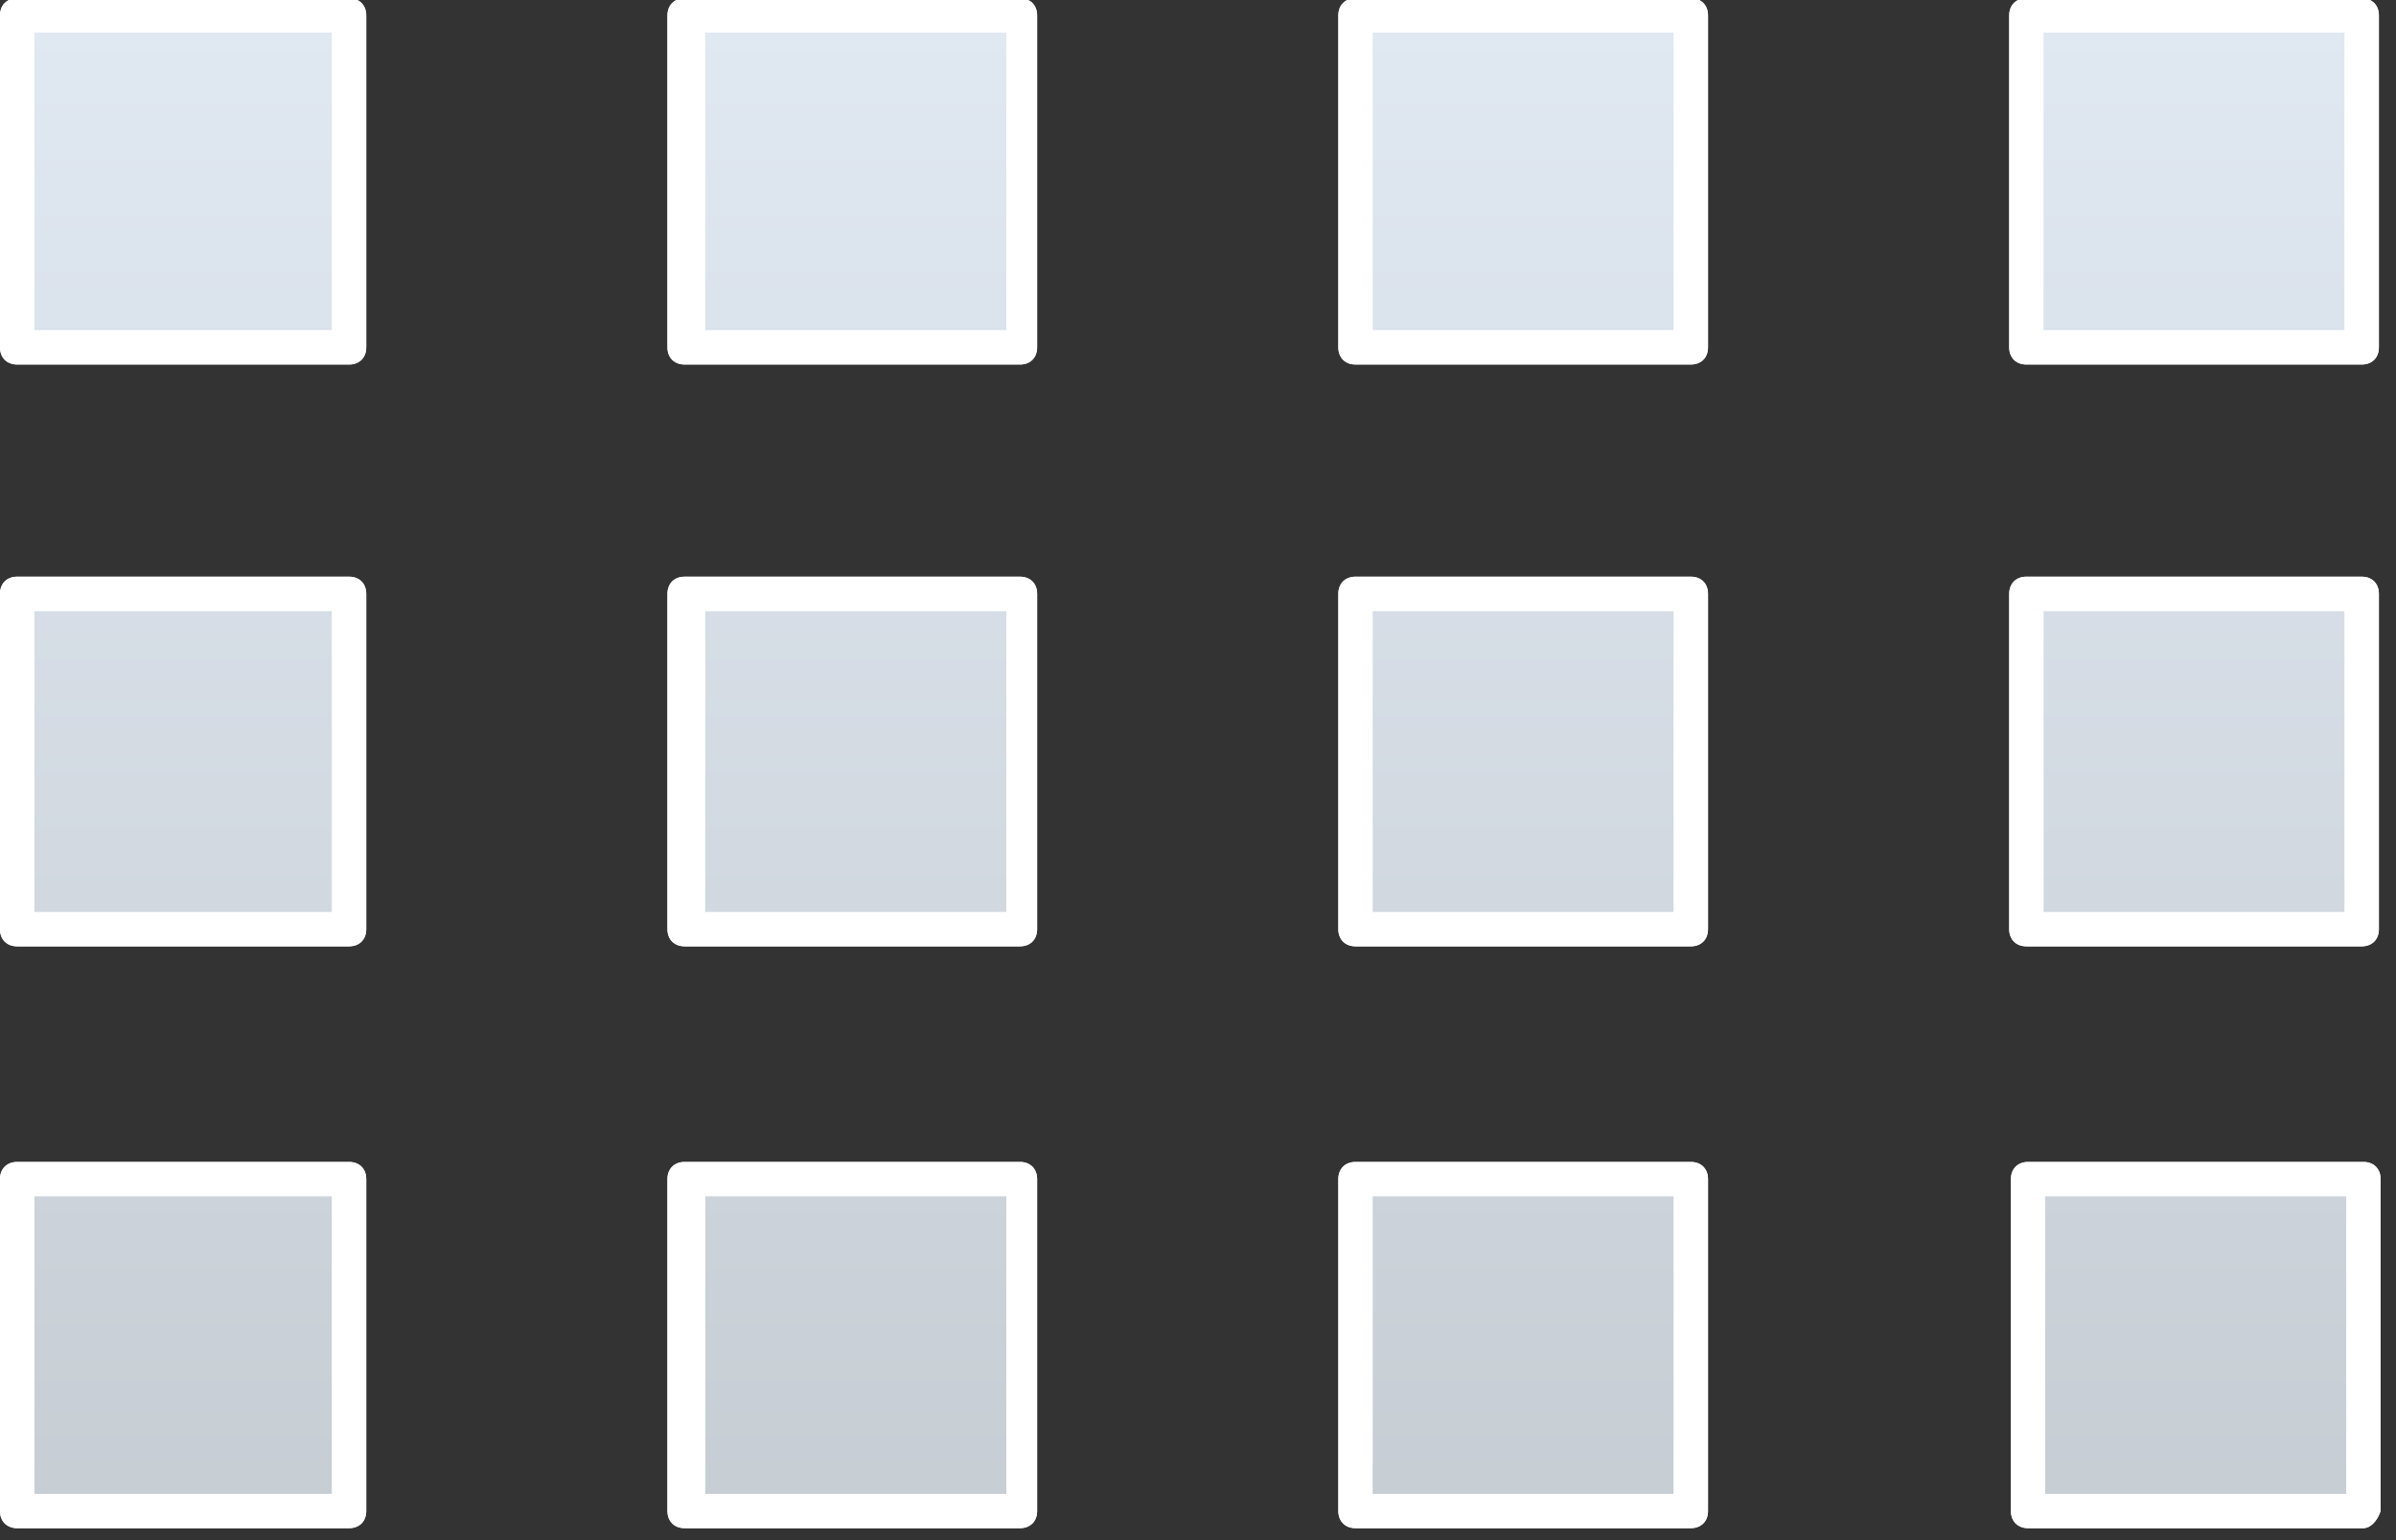
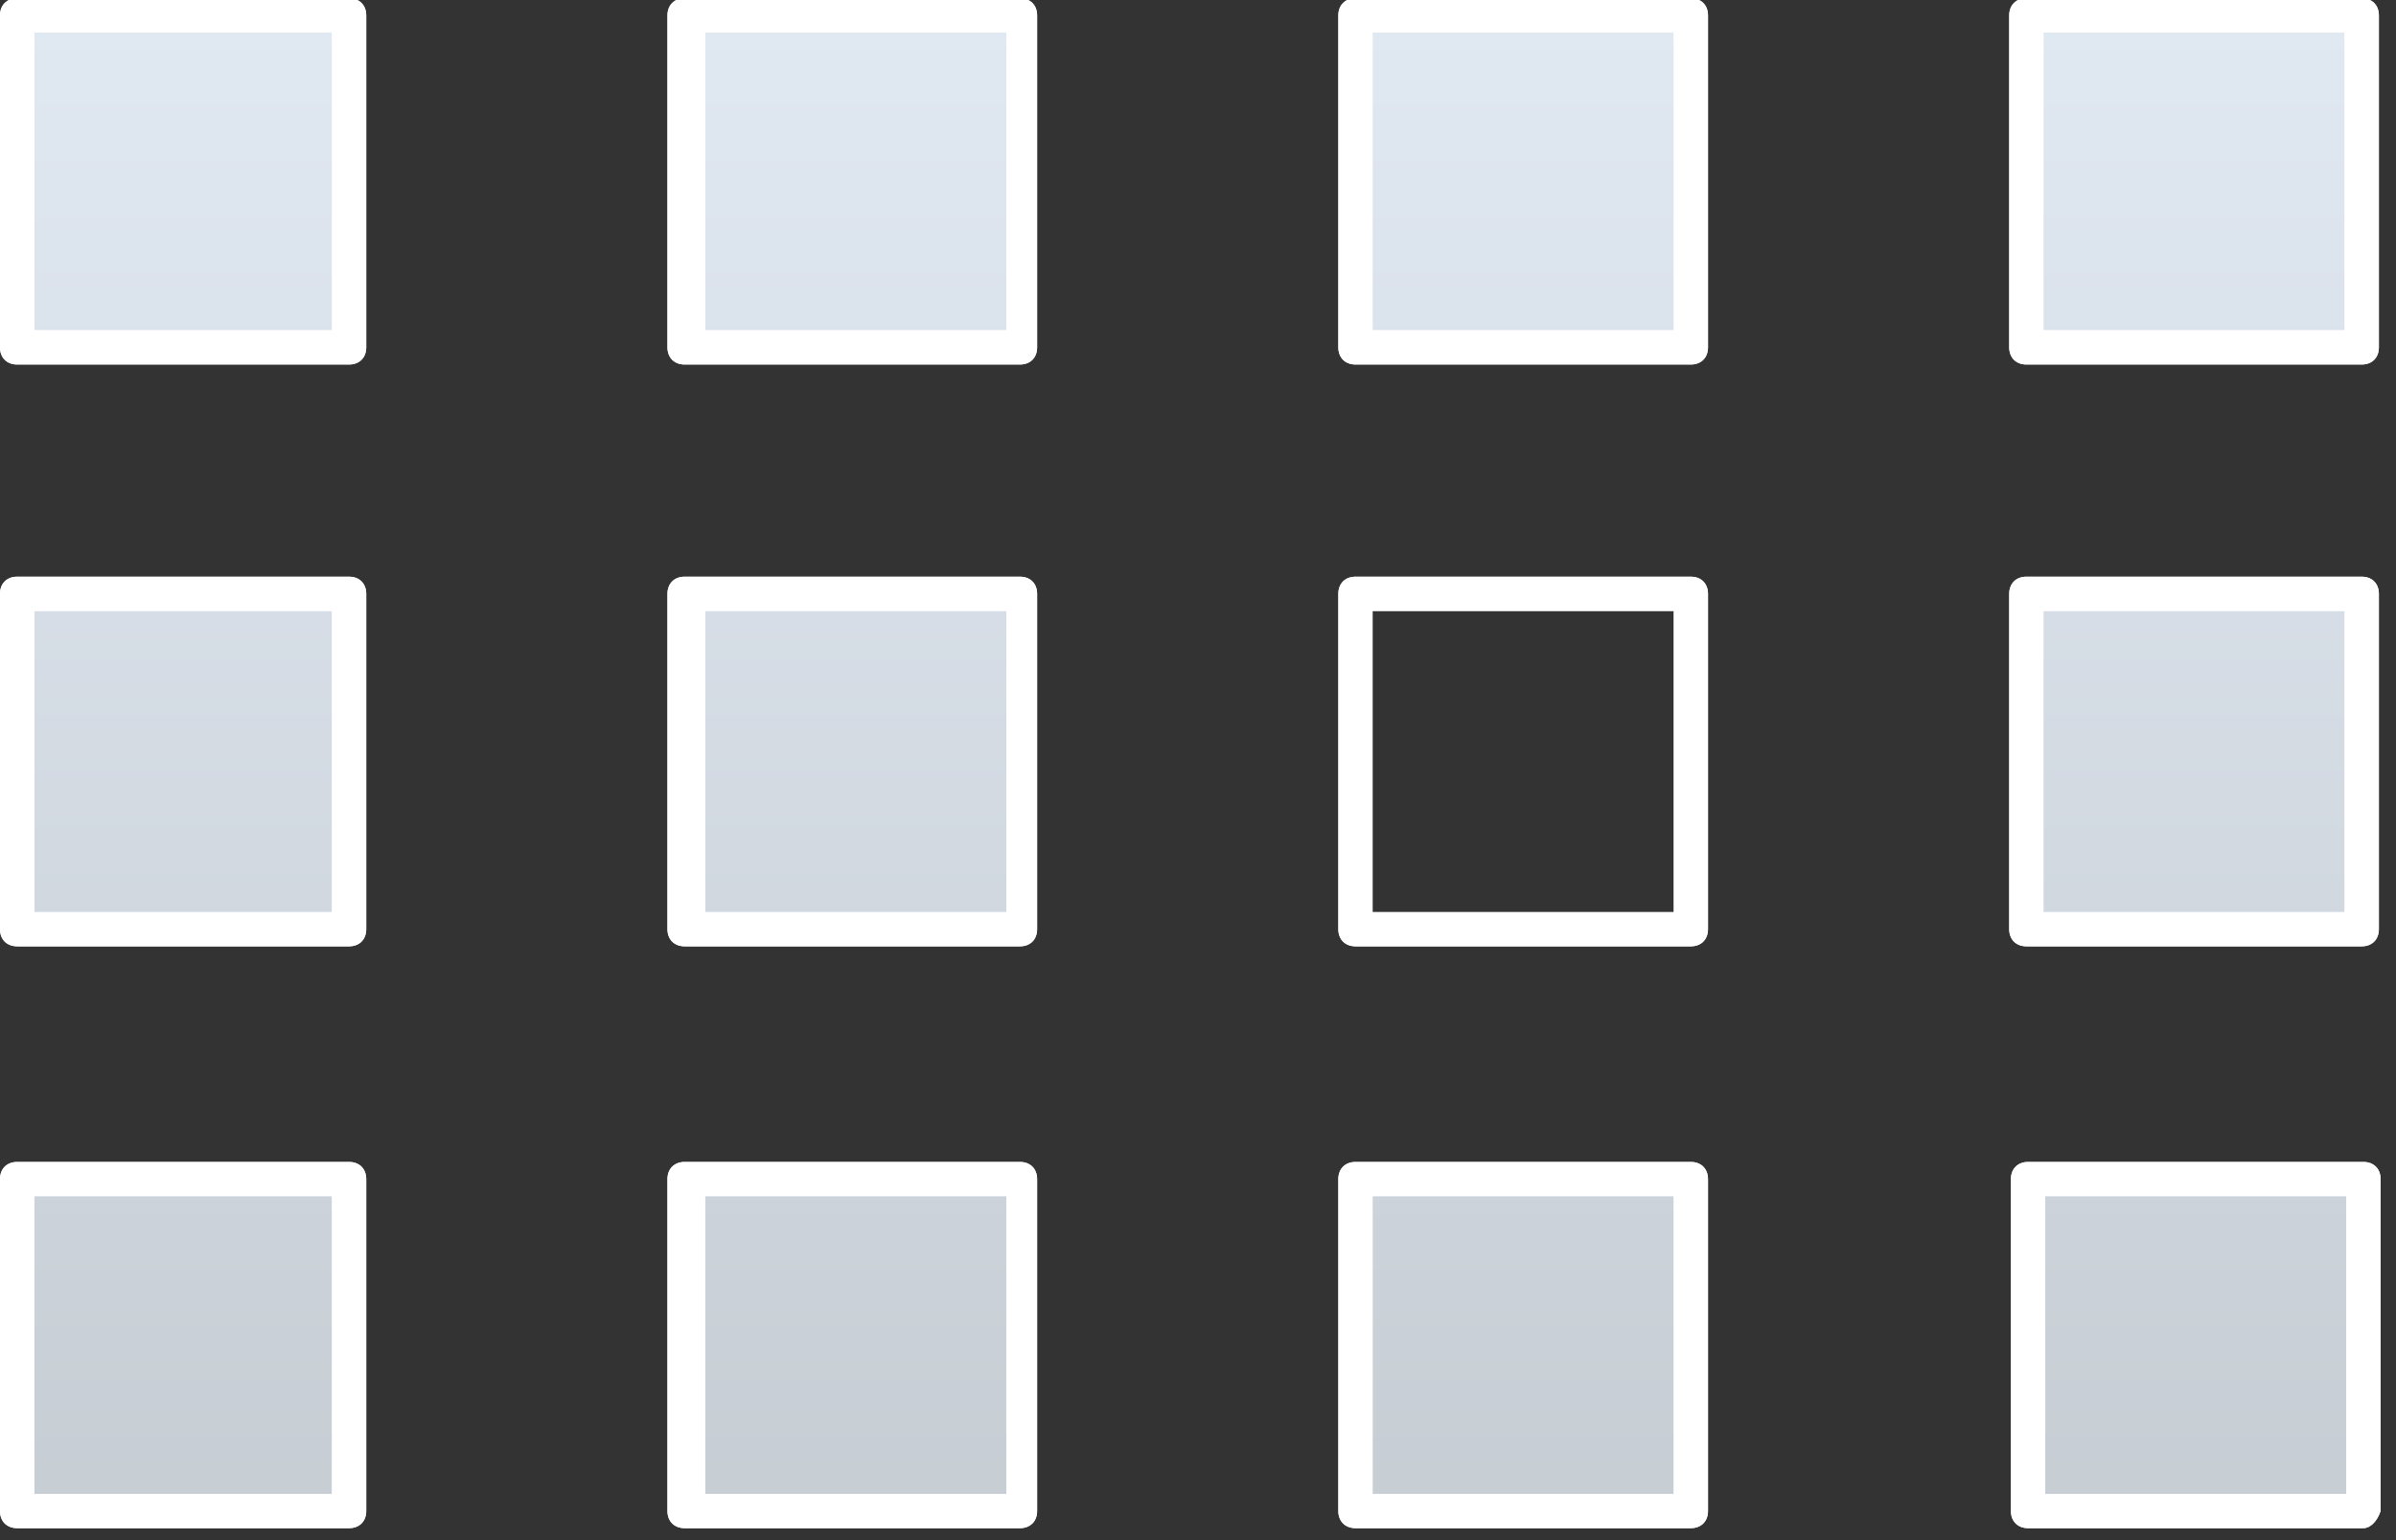
<svg xmlns="http://www.w3.org/2000/svg" version="1.1" id="Capa_1" x="0px" y="0px" viewBox="0 0 70 45" style="enable-background:new 0 0 70 45;" xml:space="preserve">
  <rect x="0" y="0" width="70" height="45" fill="#333333" stroke="none" />
  <style type="text/css">
	.st0{fill:url(#SVGID_1_);}
	.st1{fill:none;}
	.st2{fill:url(#SVGID_2_);}
	.st3{fill:url(#SVGID_3_);}
	.st4{fill:url(#SVGID_4_);}
	.st5{fill:url(#SVGID_5_);}
	.st6{fill:url(#SVGID_6_);}
	.st7{fill:url(#SVGID_7_);}
	.st8{fill:url(#SVGID_8_);}
	.st9{fill:url(#SVGID_9_);}
	.st10{fill:url(#SVGID_10_);}
	.st11{fill:url(#SVGID_11_);}
	.st12{fill:url(#SVGID_12_);}
	.st13{fill:#FFFFFF;}
</style>
  <g id="cuadros_izquierda">
    <g>
      <g transform="matrix( 1, 0, 0, 1, -409.8,-232.95) ">
        <g>
          <g id="Layer1_9_MEMBER_0_FILL">
            <linearGradient id="SVGID_1_" gradientUnits="userSpaceOnUse" x1="424.95" y1="903.9" x2="424.95" y2="761.9" gradientTransform="matrix(1 0 0 -1 -9.8 1136.95)">
              <stop offset="3.921568e-03" style="stop-color:#E0E8F2" />
              <stop offset="0.996" style="stop-color:#8E918F" />
            </linearGradient>
            <path class="st0" d="M420,243.1v-9.7h-9.7v9.7H420z" />
          </g>
        </g>
        <g>
          <path id="Layer1_9_MEMBER_0_1_STROKES" class="st1" d="M420,243.1h-9.7v-9.7h9.7V243.1z" />
        </g>
      </g>
      <g transform="matrix( 1, 0, 0, 1, -409.8,-232.95) ">
        <g>
          <g id="Layer1_9_MEMBER_1_FILL">
            <linearGradient id="SVGID_2_" gradientUnits="userSpaceOnUse" x1="444.525" y1="903.9" x2="444.525" y2="761.9" gradientTransform="matrix(1 0 0 -1 -9.8 1136.95)">
              <stop offset="3.921568e-03" style="stop-color:#E0E8F2" />
              <stop offset="0.996" style="stop-color:#8E918F" />
            </linearGradient>
            <path class="st2" d="M429.9,233.4v9.7h9.8v-9.7H429.9z" />
          </g>
        </g>
        <g>
          <path id="Layer1_9_MEMBER_1_1_STROKES" class="st1" d="M429.9,233.4h9.8v9.7h-9.8V233.4z" />
        </g>
      </g>
      <g transform="matrix( 1, 0, 0, 1, -409.8,-232.95) ">
        <g>
          <g id="Layer1_9_MEMBER_2_FILL">
            <linearGradient id="SVGID_3_" gradientUnits="userSpaceOnUse" x1="464.125" y1="903.9" x2="464.125" y2="761.9" gradientTransform="matrix(1 0 0 -1 -9.8 1136.95)">
              <stop offset="3.921568e-03" style="stop-color:#E0E8F2" />
              <stop offset="0.996" style="stop-color:#8E918F" />
            </linearGradient>
            <path class="st3" d="M459.2,243.1v-9.7h-9.8v9.7H459.2z" />
          </g>
        </g>
        <g>
          <path id="Layer1_9_MEMBER_2_1_STROKES" class="st1" d="M459.2,243.1h-9.8v-9.7h9.8V243.1z" />
        </g>
      </g>
      <g transform="matrix( 1, 0, 0, 1, -409.8,-232.95) ">
        <g>
          <g id="Layer1_9_MEMBER_3_FILL">
            <linearGradient id="SVGID_4_" gradientUnits="userSpaceOnUse" x1="483.725" y1="903.9" x2="483.725" y2="761.9" gradientTransform="matrix(1 0 0 -1 -9.8 1136.95)">
              <stop offset="3.921568e-03" style="stop-color:#E0E8F2" />
              <stop offset="0.996" style="stop-color:#8E918F" />
            </linearGradient>
            <path class="st4" d="M478.8,243.1v-9.7h-9.8v9.7H478.8z" />
          </g>
        </g>
        <g>
          <path id="Layer1_9_MEMBER_3_1_STROKES" class="st1" d="M478.8,243.1h-9.8v-9.7h9.8V243.1z" />
        </g>
      </g>
      <g transform="matrix( 1, 0, 0, 1, -409.8,-232.95) ">
        <g>
          <g id="Layer1_9_MEMBER_4_FILL">
            <linearGradient id="SVGID_5_" gradientUnits="userSpaceOnUse" x1="424.95" y1="903.9" x2="424.95" y2="761.9" gradientTransform="matrix(1 0 0 -1 -9.8 1136.95)">
              <stop offset="3.921568e-03" style="stop-color:#E0E8F2" />
              <stop offset="0.996" style="stop-color:#8E918F" />
            </linearGradient>
            <path class="st5" d="M420,260.1v-9.8h-9.7v9.8H420z" />
          </g>
        </g>
        <g>
          <path id="Layer1_9_MEMBER_4_1_STROKES" class="st1" d="M420,260.1h-9.7v-9.8h9.7V260.1z" />
        </g>
      </g>
      <g transform="matrix( 1, 0, 0, 1, -409.8,-232.95) ">
        <g>
          <g id="Layer1_9_MEMBER_5_FILL">
            <linearGradient id="SVGID_6_" gradientUnits="userSpaceOnUse" x1="444.525" y1="903.9" x2="444.525" y2="761.9" gradientTransform="matrix(1 0 0 -1 -9.8 1136.95)">
              <stop offset="3.921568e-03" style="stop-color:#E0E8F2" />
              <stop offset="0.996" style="stop-color:#8E918F" />
            </linearGradient>
            <path class="st6" d="M429.9,250.4v9.8h9.8v-9.8H429.9z" />
          </g>
        </g>
        <g>
          <path id="Layer1_9_MEMBER_5_1_STROKES" class="st1" d="M429.9,250.4h9.8v9.8h-9.8V250.4z" />
        </g>
      </g>
      <g transform="matrix( 1, 0, 0, 1, -409.8,-232.95) ">
        <g>
          <g id="Layer1_9_MEMBER_6_FILL">
            <linearGradient id="SVGID_7_" gradientUnits="userSpaceOnUse" x1="464.125" y1="903.9" x2="464.125" y2="761.9" gradientTransform="matrix(1 0 0 -1 -9.8 1136.95)">
              <stop offset="3.921568e-03" style="stop-color:#E0E8F2" />
              <stop offset="0.996" style="stop-color:#8E918F" />
            </linearGradient>
-             <path class="st7" d="M459.2,260.1v-9.8h-9.8v9.8H459.2z" />
          </g>
        </g>
        <g>
          <path id="Layer1_9_MEMBER_6_1_STROKES" class="st1" d="M459.2,260.1h-9.8v-9.8h9.8V260.1z" />
        </g>
      </g>
      <g transform="matrix( 1, 0, 0, 1, -409.8,-232.95) ">
        <g>
          <g id="Layer1_9_MEMBER_7_FILL">
            <linearGradient id="SVGID_8_" gradientUnits="userSpaceOnUse" x1="483.725" y1="903.9" x2="483.725" y2="761.9" gradientTransform="matrix(1 0 0 -1 -9.8 1136.95)">
              <stop offset="3.921568e-03" style="stop-color:#E0E8F2" />
              <stop offset="0.996" style="stop-color:#8E918F" />
            </linearGradient>
            <path class="st8" d="M478.8,260.1v-9.8h-9.8v9.8H478.8z" />
          </g>
        </g>
        <g>
          <path id="Layer1_9_MEMBER_7_1_STROKES" class="st1" d="M478.8,260.1h-9.8v-9.8h9.8V260.1z" />
        </g>
      </g>
      <g transform="matrix( 1, 0, 0, 1, -409.8,-232.95) ">
        <g>
          <g id="Layer1_9_MEMBER_8_FILL">
            <linearGradient id="SVGID_9_" gradientUnits="userSpaceOnUse" x1="424.95" y1="903.9" x2="424.95" y2="761.9" gradientTransform="matrix(1 0 0 -1 -9.8 1136.95)">
              <stop offset="3.921568e-03" style="stop-color:#E0E8F2" />
              <stop offset="0.996" style="stop-color:#8E918F" />
            </linearGradient>
            <path class="st9" d="M420,267.4h-9.7v9.7h9.7V267.4z" />
          </g>
        </g>
        <g>
          <path id="Layer1_9_MEMBER_8_1_STROKES" class="st1" d="M420,267.4v9.7h-9.7v-9.7H420z" />
        </g>
      </g>
      <g transform="matrix( 1, 0, 0, 1, -409.8,-232.95) ">
        <g>
          <g id="Layer1_9_MEMBER_9_FILL">
            <linearGradient id="SVGID_10_" gradientUnits="userSpaceOnUse" x1="444.525" y1="903.9" x2="444.525" y2="761.9" gradientTransform="matrix(1 0 0 -1 -9.8 1136.95)">
              <stop offset="3.921568e-03" style="stop-color:#E0E8F2" />
              <stop offset="0.996" style="stop-color:#8E918F" />
            </linearGradient>
            <path class="st10" d="M439.6,267.4h-9.8v9.7h9.8V267.4z" />
          </g>
        </g>
        <g>
          <path id="Layer1_9_MEMBER_9_1_STROKES" class="st1" d="M439.6,267.4v9.7h-9.8v-9.7H439.6z" />
        </g>
      </g>
      <g transform="matrix( 1, 0, 0, 1, -409.8,-232.95) ">
        <g>
          <g id="Layer1_9_MEMBER_10_FILL">
            <linearGradient id="SVGID_11_" gradientUnits="userSpaceOnUse" x1="464.125" y1="903.9" x2="464.125" y2="761.9" gradientTransform="matrix(1 0 0 -1 -9.8 1136.95)">
              <stop offset="3.921568e-03" style="stop-color:#E0E8F2" />
              <stop offset="0.996" style="stop-color:#8E918F" />
            </linearGradient>
            <path class="st11" d="M459.2,267.4h-9.8v9.7h9.8V267.4z" />
          </g>
        </g>
        <g>
          <path id="Layer1_9_MEMBER_10_1_STROKES" class="st1" d="M459.2,267.4v9.7h-9.8v-9.7H459.2z" />
        </g>
      </g>
      <g transform="matrix( 1, 0, 0, 1, -409.75,-299.85) ">
        <g>
          <g id="Layer1_9_MEMBER_11_FILL">
            <linearGradient id="SVGID_12_" gradientUnits="userSpaceOnUse" x1="483.625" y1="903.9" x2="483.625" y2="761.9" gradientTransform="matrix(1 0 0 -1 -9.75 1203.85)">
              <stop offset="3.921568e-03" style="stop-color:#E0E8F2" />
              <stop offset="0.996" style="stop-color:#8E918F" />
            </linearGradient>
            <path class="st12" d="M469,334.3v9.7h9.8v-9.7H469z" />
          </g>
        </g>
        <g>
          <path id="Layer1_9_MEMBER_11_1_STROKES" class="st1" d="M469,334.3h9.8v9.7H469V334.3z" />
        </g>
      </g>
    </g>
    <g>
      <g transform="matrix( 1, 0, 0, 1, -409.8,-232.95) ">
        <g>
          <g id="Layer1_9_MEMBER_0_FILL_1_">
            <g>
              <path class="st13" d="M420,243.6h-9.7c-0.3,0-0.5-0.2-0.5-0.5v-9.7c0-0.3,0.2-0.5,0.5-0.5h9.7c0.3,0,0.5,0.2,0.5,0.5v9.7        C420.5,243.4,420.3,243.6,420,243.6z M410.8,242.6h8.7v-8.7h-8.7V242.6z" />
            </g>
          </g>
        </g>
        <g>
          <g id="Layer1_9_MEMBER_0_1_STROKES_1_">
            <path class="st13" d="M420,243.6h-9.7c-0.3,0-0.5-0.2-0.5-0.5v-9.7c0-0.3,0.2-0.5,0.5-0.5h9.7c0.3,0,0.5,0.2,0.5,0.5v9.7       C420.5,243.4,420.3,243.6,420,243.6z M410.8,242.6h8.7v-8.7h-8.7V242.6z" />
          </g>
        </g>
      </g>
      <g transform="matrix( 1, 0, 0, 1, -409.8,-232.95) ">
        <g>
          <g id="Layer1_9_MEMBER_1_FILL_1_">
            <g>
              <path class="st13" d="M439.6,243.6h-9.8c-0.3,0-0.5-0.2-0.5-0.5v-9.7c0-0.3,0.2-0.5,0.5-0.5h9.8c0.3,0,0.5,0.2,0.5,0.5v9.7        C440.1,243.4,439.9,243.6,439.6,243.6z M430.4,242.6h8.8v-8.7h-8.8V242.6z" />
            </g>
          </g>
        </g>
        <g>
          <g id="Layer1_9_MEMBER_1_1_STROKES_1_">
            <path class="st13" d="M439.6,243.6h-9.8c-0.3,0-0.5-0.2-0.5-0.5v-9.7c0-0.3,0.2-0.5,0.5-0.5h9.8c0.3,0,0.5,0.2,0.5,0.5v9.7       C440.1,243.4,439.9,243.6,439.6,243.6z M430.4,242.6h8.8v-8.7h-8.8V242.6z" />
          </g>
        </g>
      </g>
      <g transform="matrix( 1, 0, 0, 1, -409.8,-232.95) ">
        <g>
          <g id="Layer1_9_MEMBER_2_FILL_1_">
            <g>
              <path class="st13" d="M459.2,243.6h-9.8c-0.3,0-0.5-0.2-0.5-0.5v-9.7c0-0.3,0.2-0.5,0.5-0.5h9.8c0.3,0,0.5,0.2,0.5,0.5v9.7        C459.7,243.4,459.5,243.6,459.2,243.6z M449.9,242.6h8.8v-8.7h-8.8V242.6z" />
            </g>
          </g>
        </g>
        <g>
          <g id="Layer1_9_MEMBER_2_1_STROKES_1_">
            <path class="st13" d="M459.2,243.6h-9.8c-0.3,0-0.5-0.2-0.5-0.5v-9.7c0-0.3,0.2-0.5,0.5-0.5h9.8c0.3,0,0.5,0.2,0.5,0.5v9.7       C459.7,243.4,459.5,243.6,459.2,243.6z M449.9,242.6h8.8v-8.7h-8.8V242.6z" />
          </g>
        </g>
      </g>
      <g transform="matrix( 1, 0, 0, 1, -409.8,-232.95) ">
        <g>
          <g id="Layer1_9_MEMBER_3_FILL_1_">
            <g>
              <path class="st13" d="M478.8,243.6H469c-0.3,0-0.5-0.2-0.5-0.5v-9.7c0-0.3,0.2-0.5,0.5-0.5h9.8c0.3,0,0.5,0.2,0.5,0.5v9.7        C479.3,243.4,479.1,243.6,478.8,243.6z M469.5,242.6h8.8v-8.7h-8.8V242.6z" />
            </g>
          </g>
        </g>
        <g>
          <g id="Layer1_9_MEMBER_3_1_STROKES_1_">
            <path class="st13" d="M478.8,243.6H469c-0.3,0-0.5-0.2-0.5-0.5v-9.7c0-0.3,0.2-0.5,0.5-0.5h9.8c0.3,0,0.5,0.2,0.5,0.5v9.7       C479.3,243.4,479.1,243.6,478.8,243.6z M469.5,242.6h8.8v-8.7h-8.8V242.6z" />
          </g>
        </g>
      </g>
      <g transform="matrix( 1, 0, 0, 1, -409.8,-232.95) ">
        <g>
          <g id="Layer1_9_MEMBER_4_FILL_1_">
            <g>
              <path class="st13" d="M420,260.6h-9.7c-0.3,0-0.5-0.2-0.5-0.5v-9.8c0-0.3,0.2-0.5,0.5-0.5h9.7c0.3,0,0.5,0.2,0.5,0.5v9.8        C420.5,260.4,420.3,260.6,420,260.6z M410.8,259.6h8.7v-8.8h-8.7V259.6z" />
            </g>
          </g>
        </g>
        <g>
          <g id="Layer1_9_MEMBER_4_1_STROKES_1_">
            <path class="st13" d="M420,260.6h-9.7c-0.3,0-0.5-0.2-0.5-0.5v-9.8c0-0.3,0.2-0.5,0.5-0.5h9.7c0.3,0,0.5,0.2,0.5,0.5v9.8       C420.5,260.4,420.3,260.6,420,260.6z M410.8,259.6h8.7v-8.8h-8.7V259.6z" />
          </g>
        </g>
      </g>
      <g transform="matrix( 1, 0, 0, 1, -409.8,-232.95) ">
        <g>
          <g id="Layer1_9_MEMBER_5_FILL_1_">
            <g>
              <path class="st13" d="M439.6,260.6h-9.8c-0.3,0-0.5-0.2-0.5-0.5v-9.8c0-0.3,0.2-0.5,0.5-0.5h9.8c0.3,0,0.5,0.2,0.5,0.5v9.8        C440.1,260.4,439.9,260.6,439.6,260.6z M430.4,259.6h8.8v-8.8h-8.8V259.6z" />
            </g>
          </g>
        </g>
        <g>
          <g id="Layer1_9_MEMBER_5_1_STROKES_1_">
            <path class="st13" d="M439.6,260.6h-9.8c-0.3,0-0.5-0.2-0.5-0.5v-9.8c0-0.3,0.2-0.5,0.5-0.5h9.8c0.3,0,0.5,0.2,0.5,0.5v9.8       C440.1,260.4,439.9,260.6,439.6,260.6z M430.4,259.6h8.8v-8.8h-8.8V259.6z" />
          </g>
        </g>
      </g>
      <g transform="matrix( 1, 0, 0, 1, -409.8,-232.95) ">
        <g>
          <g id="Layer1_9_MEMBER_6_FILL_1_">
            <g>
              <path class="st13" d="M459.2,260.6h-9.8c-0.3,0-0.5-0.2-0.5-0.5v-9.8c0-0.3,0.2-0.5,0.5-0.5h9.8c0.3,0,0.5,0.2,0.5,0.5v9.8        C459.7,260.4,459.5,260.6,459.2,260.6z M449.9,259.6h8.8v-8.8h-8.8V259.6z" />
            </g>
          </g>
        </g>
        <g>
          <g id="Layer1_9_MEMBER_6_1_STROKES_1_">
            <path class="st13" d="M459.2,260.6h-9.8c-0.3,0-0.5-0.2-0.5-0.5v-9.8c0-0.3,0.2-0.5,0.5-0.5h9.8c0.3,0,0.5,0.2,0.5,0.5v9.8       C459.7,260.4,459.5,260.6,459.2,260.6z M449.9,259.6h8.8v-8.8h-8.8V259.6z" />
          </g>
        </g>
      </g>
      <g transform="matrix( 1, 0, 0, 1, -409.8,-232.95) ">
        <g>
          <g id="Layer1_9_MEMBER_7_FILL_1_">
            <g>
              <path class="st13" d="M478.8,260.6H469c-0.3,0-0.5-0.2-0.5-0.5v-9.8c0-0.3,0.2-0.5,0.5-0.5h9.8c0.3,0,0.5,0.2,0.5,0.5v9.8        C479.3,260.4,479.1,260.6,478.8,260.6z M469.5,259.6h8.8v-8.8h-8.8V259.6z" />
            </g>
          </g>
        </g>
        <g>
          <g id="Layer1_9_MEMBER_7_1_STROKES_1_">
            <path class="st13" d="M478.8,260.6H469c-0.3,0-0.5-0.2-0.5-0.5v-9.8c0-0.3,0.2-0.5,0.5-0.5h9.8c0.3,0,0.5,0.2,0.5,0.5v9.8       C479.3,260.4,479.1,260.6,478.8,260.6z M469.5,259.6h8.8v-8.8h-8.8V259.6z" />
          </g>
        </g>
      </g>
      <g transform="matrix( 1, 0, 0, 1, -409.8,-232.95) ">
        <g>
          <g id="Layer1_9_MEMBER_8_FILL_1_">
            <g>
              <path class="st13" d="M420,277.6h-9.7c-0.3,0-0.5-0.2-0.5-0.5v-9.7c0-0.3,0.2-0.5,0.5-0.5h9.7c0.3,0,0.5,0.2,0.5,0.5v9.7        C420.5,277.4,420.3,277.6,420,277.6z M410.8,276.6h8.7v-8.7h-8.7V276.6z" />
            </g>
          </g>
        </g>
        <g>
          <g id="Layer1_9_MEMBER_8_1_STROKES_1_">
            <path class="st13" d="M420,277.6h-9.7c-0.3,0-0.5-0.2-0.5-0.5v-9.7c0-0.3,0.2-0.5,0.5-0.5h9.7c0.3,0,0.5,0.2,0.5,0.5v9.7       C420.5,277.4,420.3,277.6,420,277.6z M410.8,276.6h8.7v-8.7h-8.7V276.6z" />
          </g>
        </g>
      </g>
      <g transform="matrix( 1, 0, 0, 1, -409.8,-232.95) ">
        <g>
          <g id="Layer1_9_MEMBER_9_FILL_1_">
            <g>
              <path class="st13" d="M439.6,277.6h-9.8c-0.3,0-0.5-0.2-0.5-0.5v-9.7c0-0.3,0.2-0.5,0.5-0.5h9.8c0.3,0,0.5,0.2,0.5,0.5v9.7        C440.1,277.4,439.9,277.6,439.6,277.6z M430.4,276.6h8.8v-8.7h-8.8V276.6z" />
            </g>
          </g>
        </g>
        <g>
          <g id="Layer1_9_MEMBER_9_1_STROKES_1_">
            <path class="st13" d="M439.6,277.6h-9.8c-0.3,0-0.5-0.2-0.5-0.5v-9.7c0-0.3,0.2-0.5,0.5-0.5h9.8c0.3,0,0.5,0.2,0.5,0.5v9.7       C440.1,277.4,439.9,277.6,439.6,277.6z M430.4,276.6h8.8v-8.7h-8.8V276.6z" />
          </g>
        </g>
      </g>
      <g transform="matrix( 1, 0, 0, 1, -409.8,-232.95) ">
        <g>
          <g id="Layer1_9_MEMBER_10_FILL_1_">
            <g>
              <path class="st13" d="M459.2,277.6h-9.8c-0.3,0-0.5-0.2-0.5-0.5v-9.7c0-0.3,0.2-0.5,0.5-0.5h9.8c0.3,0,0.5,0.2,0.5,0.5v9.7        C459.7,277.4,459.5,277.6,459.2,277.6z M449.9,276.6h8.8v-8.7h-8.8V276.6z" />
            </g>
          </g>
        </g>
        <g>
          <g id="Layer1_9_MEMBER_10_1_STROKES_1_">
            <path class="st13" d="M459.2,277.6h-9.8c-0.3,0-0.5-0.2-0.5-0.5v-9.7c0-0.3,0.2-0.5,0.5-0.5h9.8c0.3,0,0.5,0.2,0.5,0.5v9.7       C459.7,277.4,459.5,277.6,459.2,277.6z M449.9,276.6h8.8v-8.7h-8.8V276.6z" />
          </g>
        </g>
      </g>
      <g transform="matrix( 1, 0, 0, 1, -409.75,-299.85) ">
        <g>
          <g id="Layer1_9_MEMBER_11_FILL_1_">
            <g>
              <path class="st13" d="M478.8,344.5H469c-0.3,0-0.5-0.2-0.5-0.5v-9.7c0-0.3,0.2-0.5,0.5-0.5h9.8c0.3,0,0.5,0.2,0.5,0.5v9.7        C479.2,344.3,479,344.5,478.8,344.5z M469.5,343.5h8.8v-8.7h-8.8V343.5z" />
            </g>
          </g>
        </g>
        <g>
          <g id="Layer1_9_MEMBER_11_1_STROKES_1_">
            <path class="st13" d="M478.8,344.5H469c-0.3,0-0.5-0.2-0.5-0.5v-9.7c0-0.3,0.2-0.5,0.5-0.5h9.8c0.3,0,0.5,0.2,0.5,0.5v9.7       C479.2,344.3,479,344.5,478.8,344.5z M469.5,343.5h8.8v-8.7h-8.8V343.5z" />
          </g>
        </g>
      </g>
    </g>
  </g>
</svg>